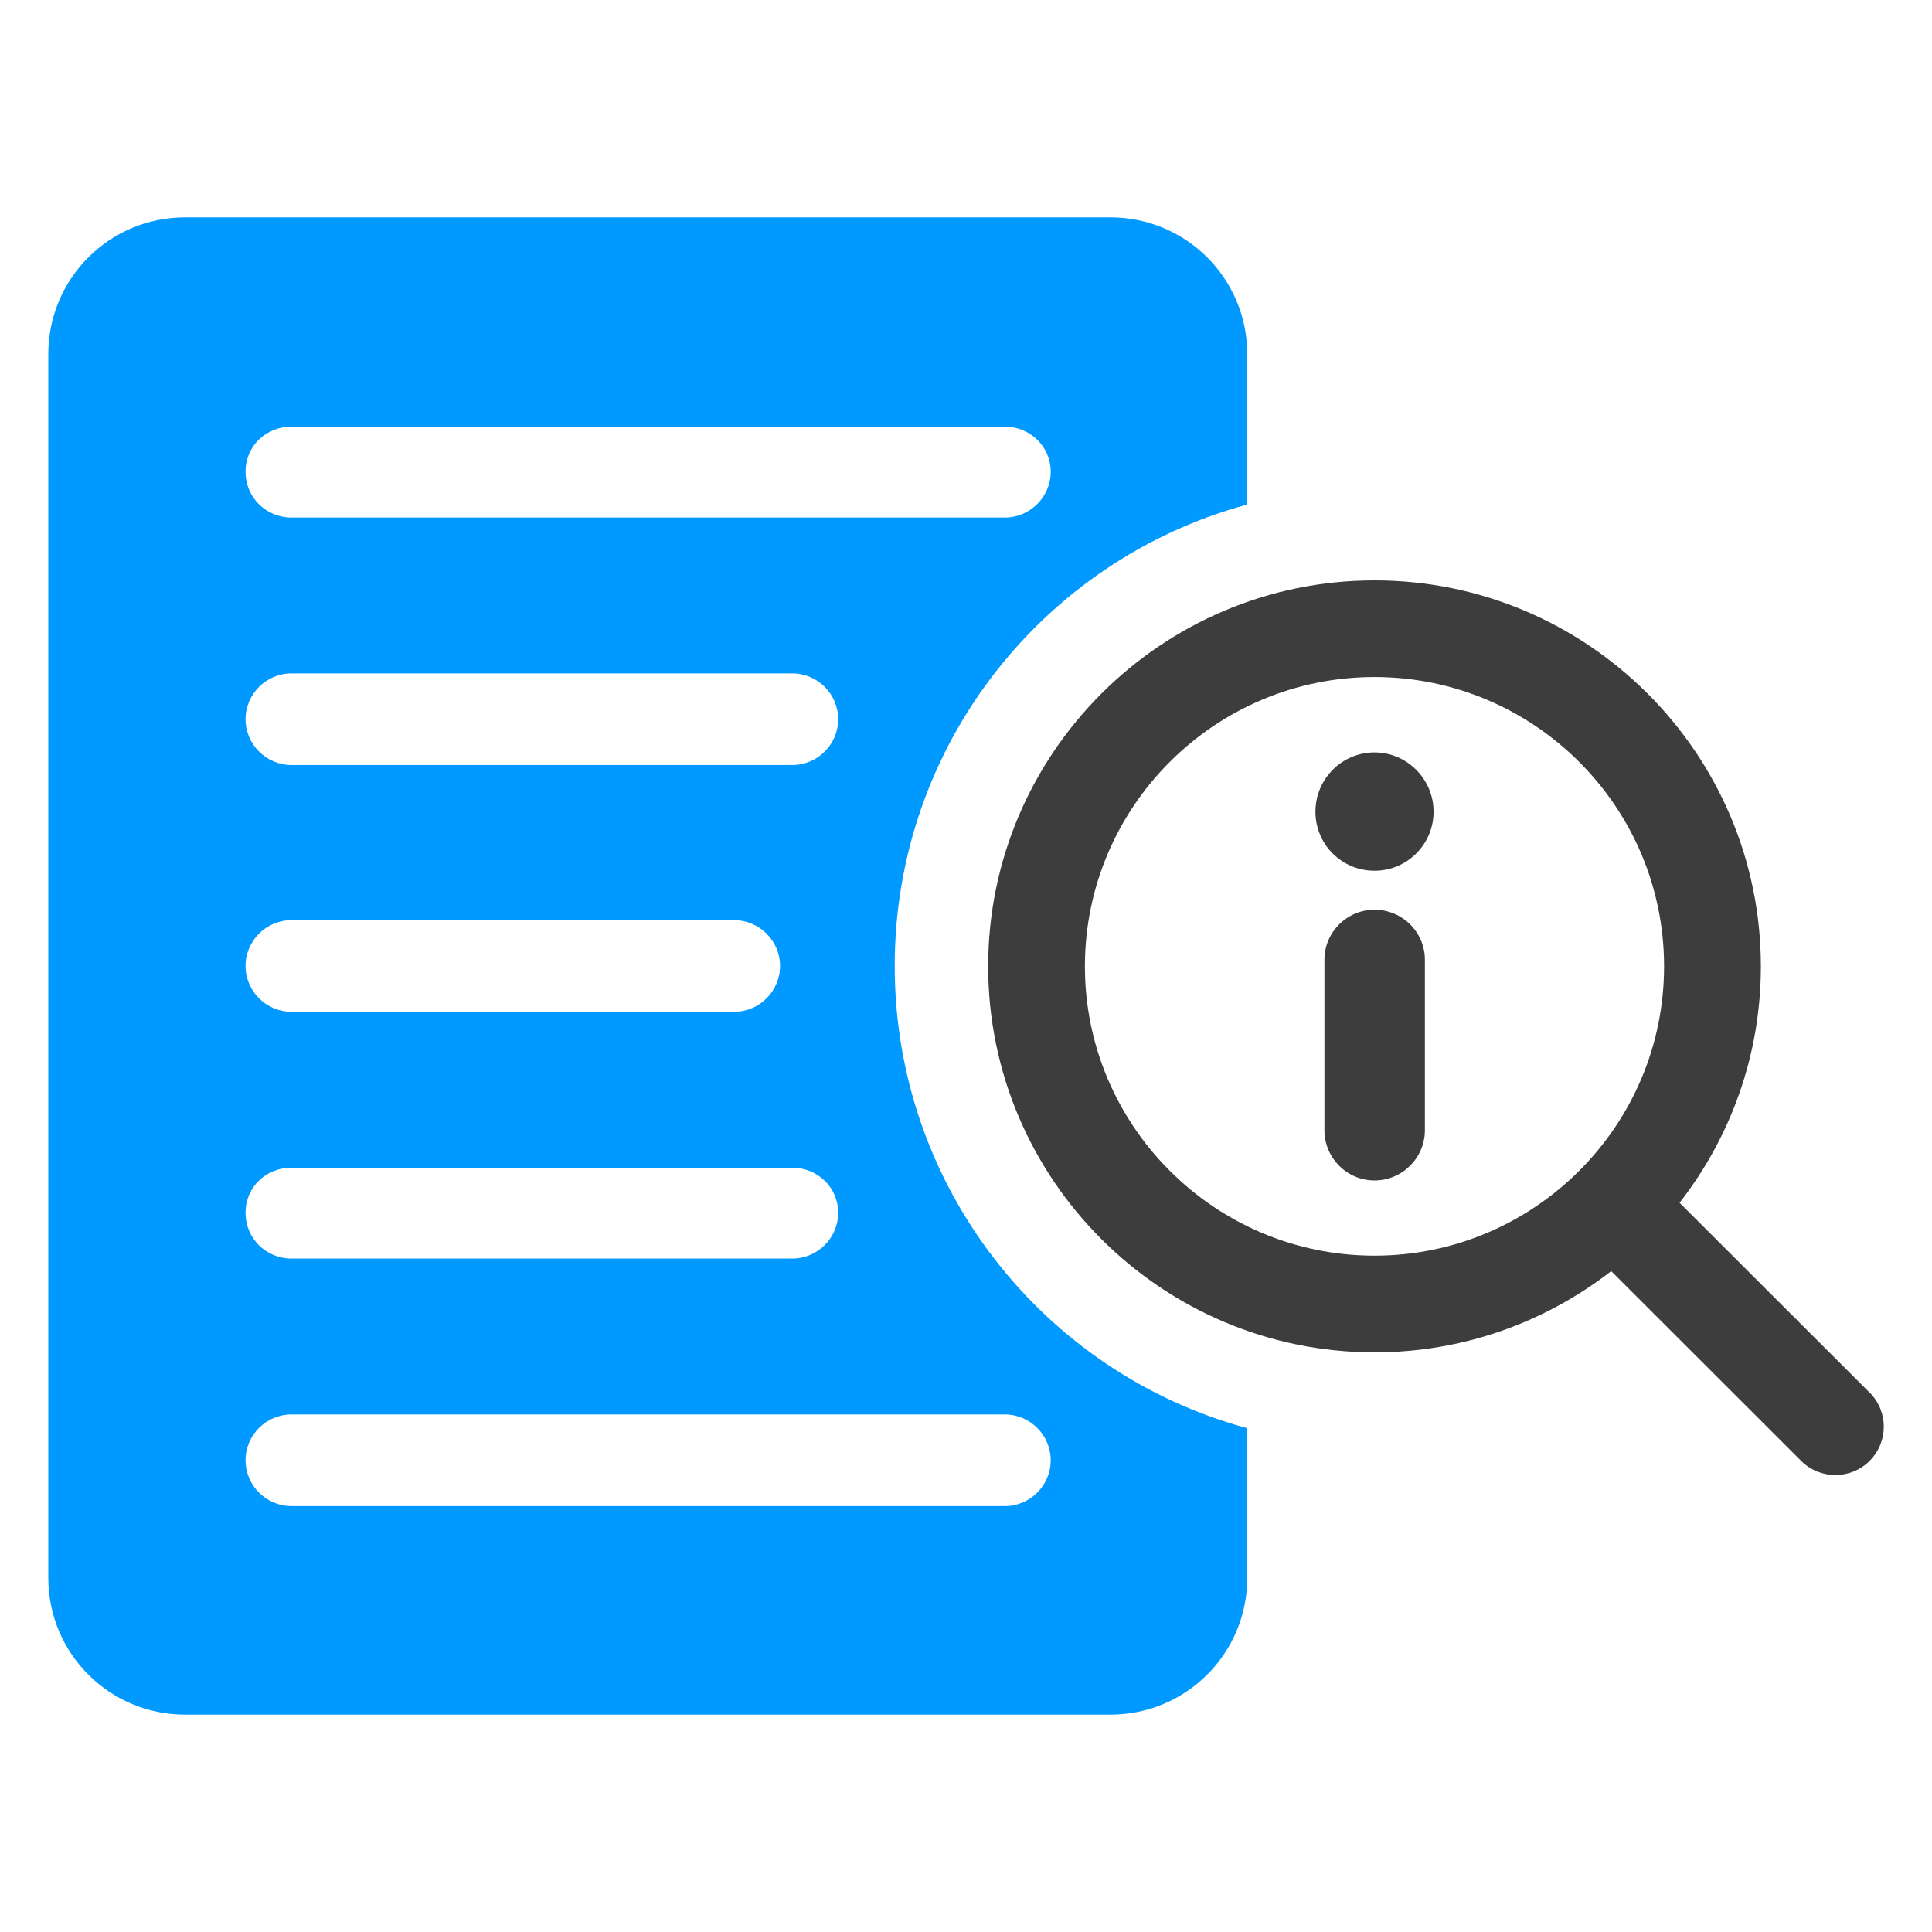
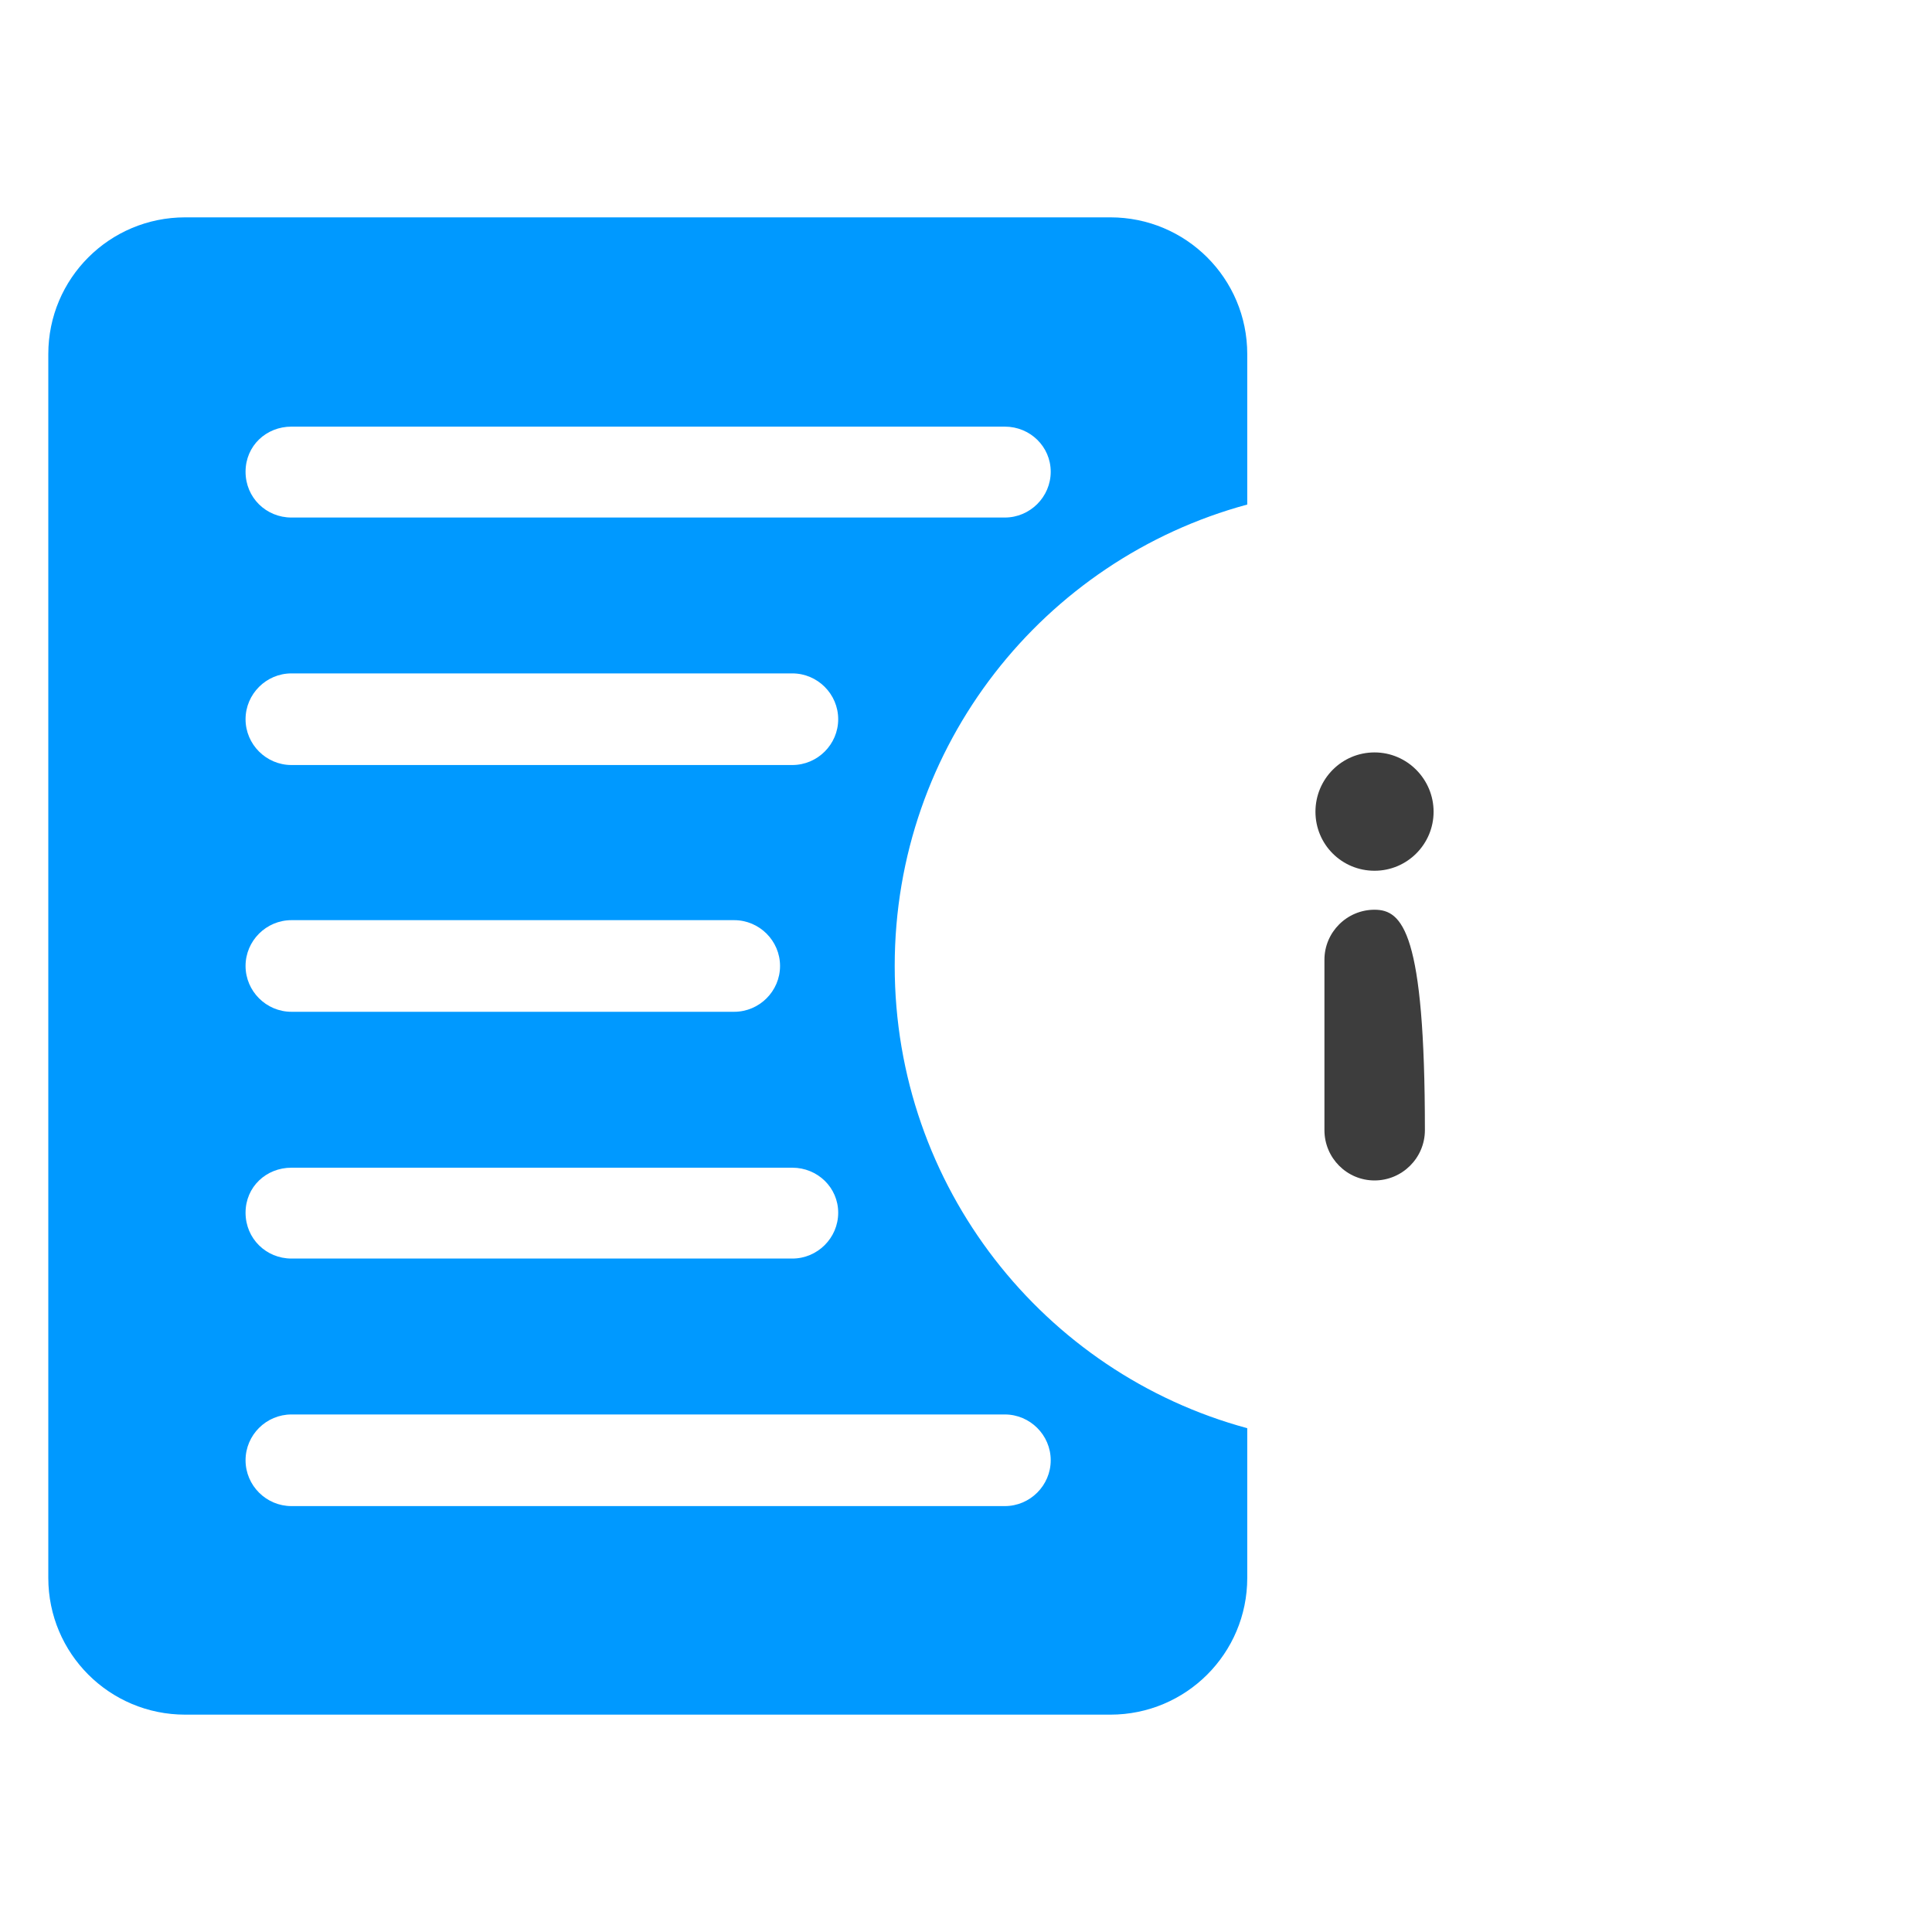
<svg xmlns="http://www.w3.org/2000/svg" width="40" height="40" viewBox="0 0 40 40" fill="none">
  <path d="M18.524 19.999C18.524 15.429 21.611 11.586 25.823 10.446V7.331C25.823 5.765 24.556 4.5 22.989 4.5H3.834C2.266 4.5 1 5.765 1 7.331V32.669C1 34.234 2.266 35.5 3.834 35.5H22.989C24.556 35.5 25.823 34.234 25.823 32.669V29.569C21.611 28.429 18.524 24.57 18.524 19.999ZM6.034 8.833H20.804C21.326 8.833 21.754 9.245 21.754 9.767C21.754 10.288 21.326 10.715 20.804 10.715H6.034C5.512 10.715 5.084 10.305 5.084 9.767C5.084 9.229 5.512 8.833 6.034 8.833ZM6.034 13.942H16.404C16.926 13.942 17.354 14.369 17.354 14.891C17.354 15.412 16.926 15.839 16.404 15.839H6.034C5.512 15.839 5.084 15.412 5.084 14.891C5.084 14.369 5.512 13.942 6.034 13.942ZM6.034 19.051H15.2C15.722 19.051 16.15 19.478 16.15 19.999C16.15 20.521 15.722 20.948 15.2 20.948H6.034C5.512 20.948 5.084 20.521 5.084 19.999C5.084 19.478 5.512 19.051 6.034 19.051ZM6.034 24.176H16.404C16.926 24.176 17.354 24.586 17.354 25.108C17.354 25.63 16.926 26.057 16.404 26.057H6.034C5.512 26.057 5.084 25.645 5.084 25.108C5.084 24.571 5.512 24.176 6.034 24.176ZM20.804 31.182H6.034C5.512 31.182 5.084 30.756 5.084 30.233C5.084 29.71 5.512 29.285 6.034 29.285H20.804C21.326 29.285 21.754 29.712 21.754 30.233C21.754 30.755 21.326 31.182 20.804 31.182Z" fill="#0099FF" />
  <path d="M28.458 15.578C27.78 15.578 27.235 16.129 27.235 16.806C27.235 17.483 27.78 18.028 28.458 18.028C29.136 18.028 29.681 17.477 29.681 16.806C29.681 16.135 29.136 15.578 28.458 15.578Z" fill="#3D3D3D" />
-   <path d="M28.458 18.835C27.887 18.835 27.421 19.3 27.421 19.871V23.398C27.421 23.975 27.887 24.44 28.458 24.44C29.03 24.44 29.501 23.975 29.501 23.398V19.871C29.501 19.3 29.036 18.835 28.458 18.835Z" fill="#3D3D3D" />
-   <path d="M38.707 28.831L34.774 24.902C35.827 23.549 36.457 21.85 36.457 20.007C36.457 15.601 32.868 12.016 28.458 12.016C24.048 12.016 20.459 15.601 20.459 20.007C20.459 24.414 24.048 27.999 28.458 27.999C30.303 27.999 32.002 27.37 33.358 26.317L37.29 30.246C37.486 30.442 37.743 30.539 38 30.539C38.257 30.539 38.512 30.442 38.708 30.246C39.1 29.855 39.1 29.222 38.708 28.83L38.707 28.831ZM28.457 25.997C25.151 25.997 22.462 23.309 22.462 20.007C22.462 16.705 25.151 14.017 28.457 14.017C31.762 14.017 34.453 16.704 34.453 20.007C34.453 23.311 31.763 25.997 28.457 25.997Z" fill="#3D3D3D" />
+   <path d="M28.458 18.835C27.887 18.835 27.421 19.3 27.421 19.871V23.398C27.421 23.975 27.887 24.44 28.458 24.44C29.03 24.44 29.501 23.975 29.501 23.398C29.501 19.3 29.036 18.835 28.458 18.835Z" fill="#3D3D3D" />
</svg>